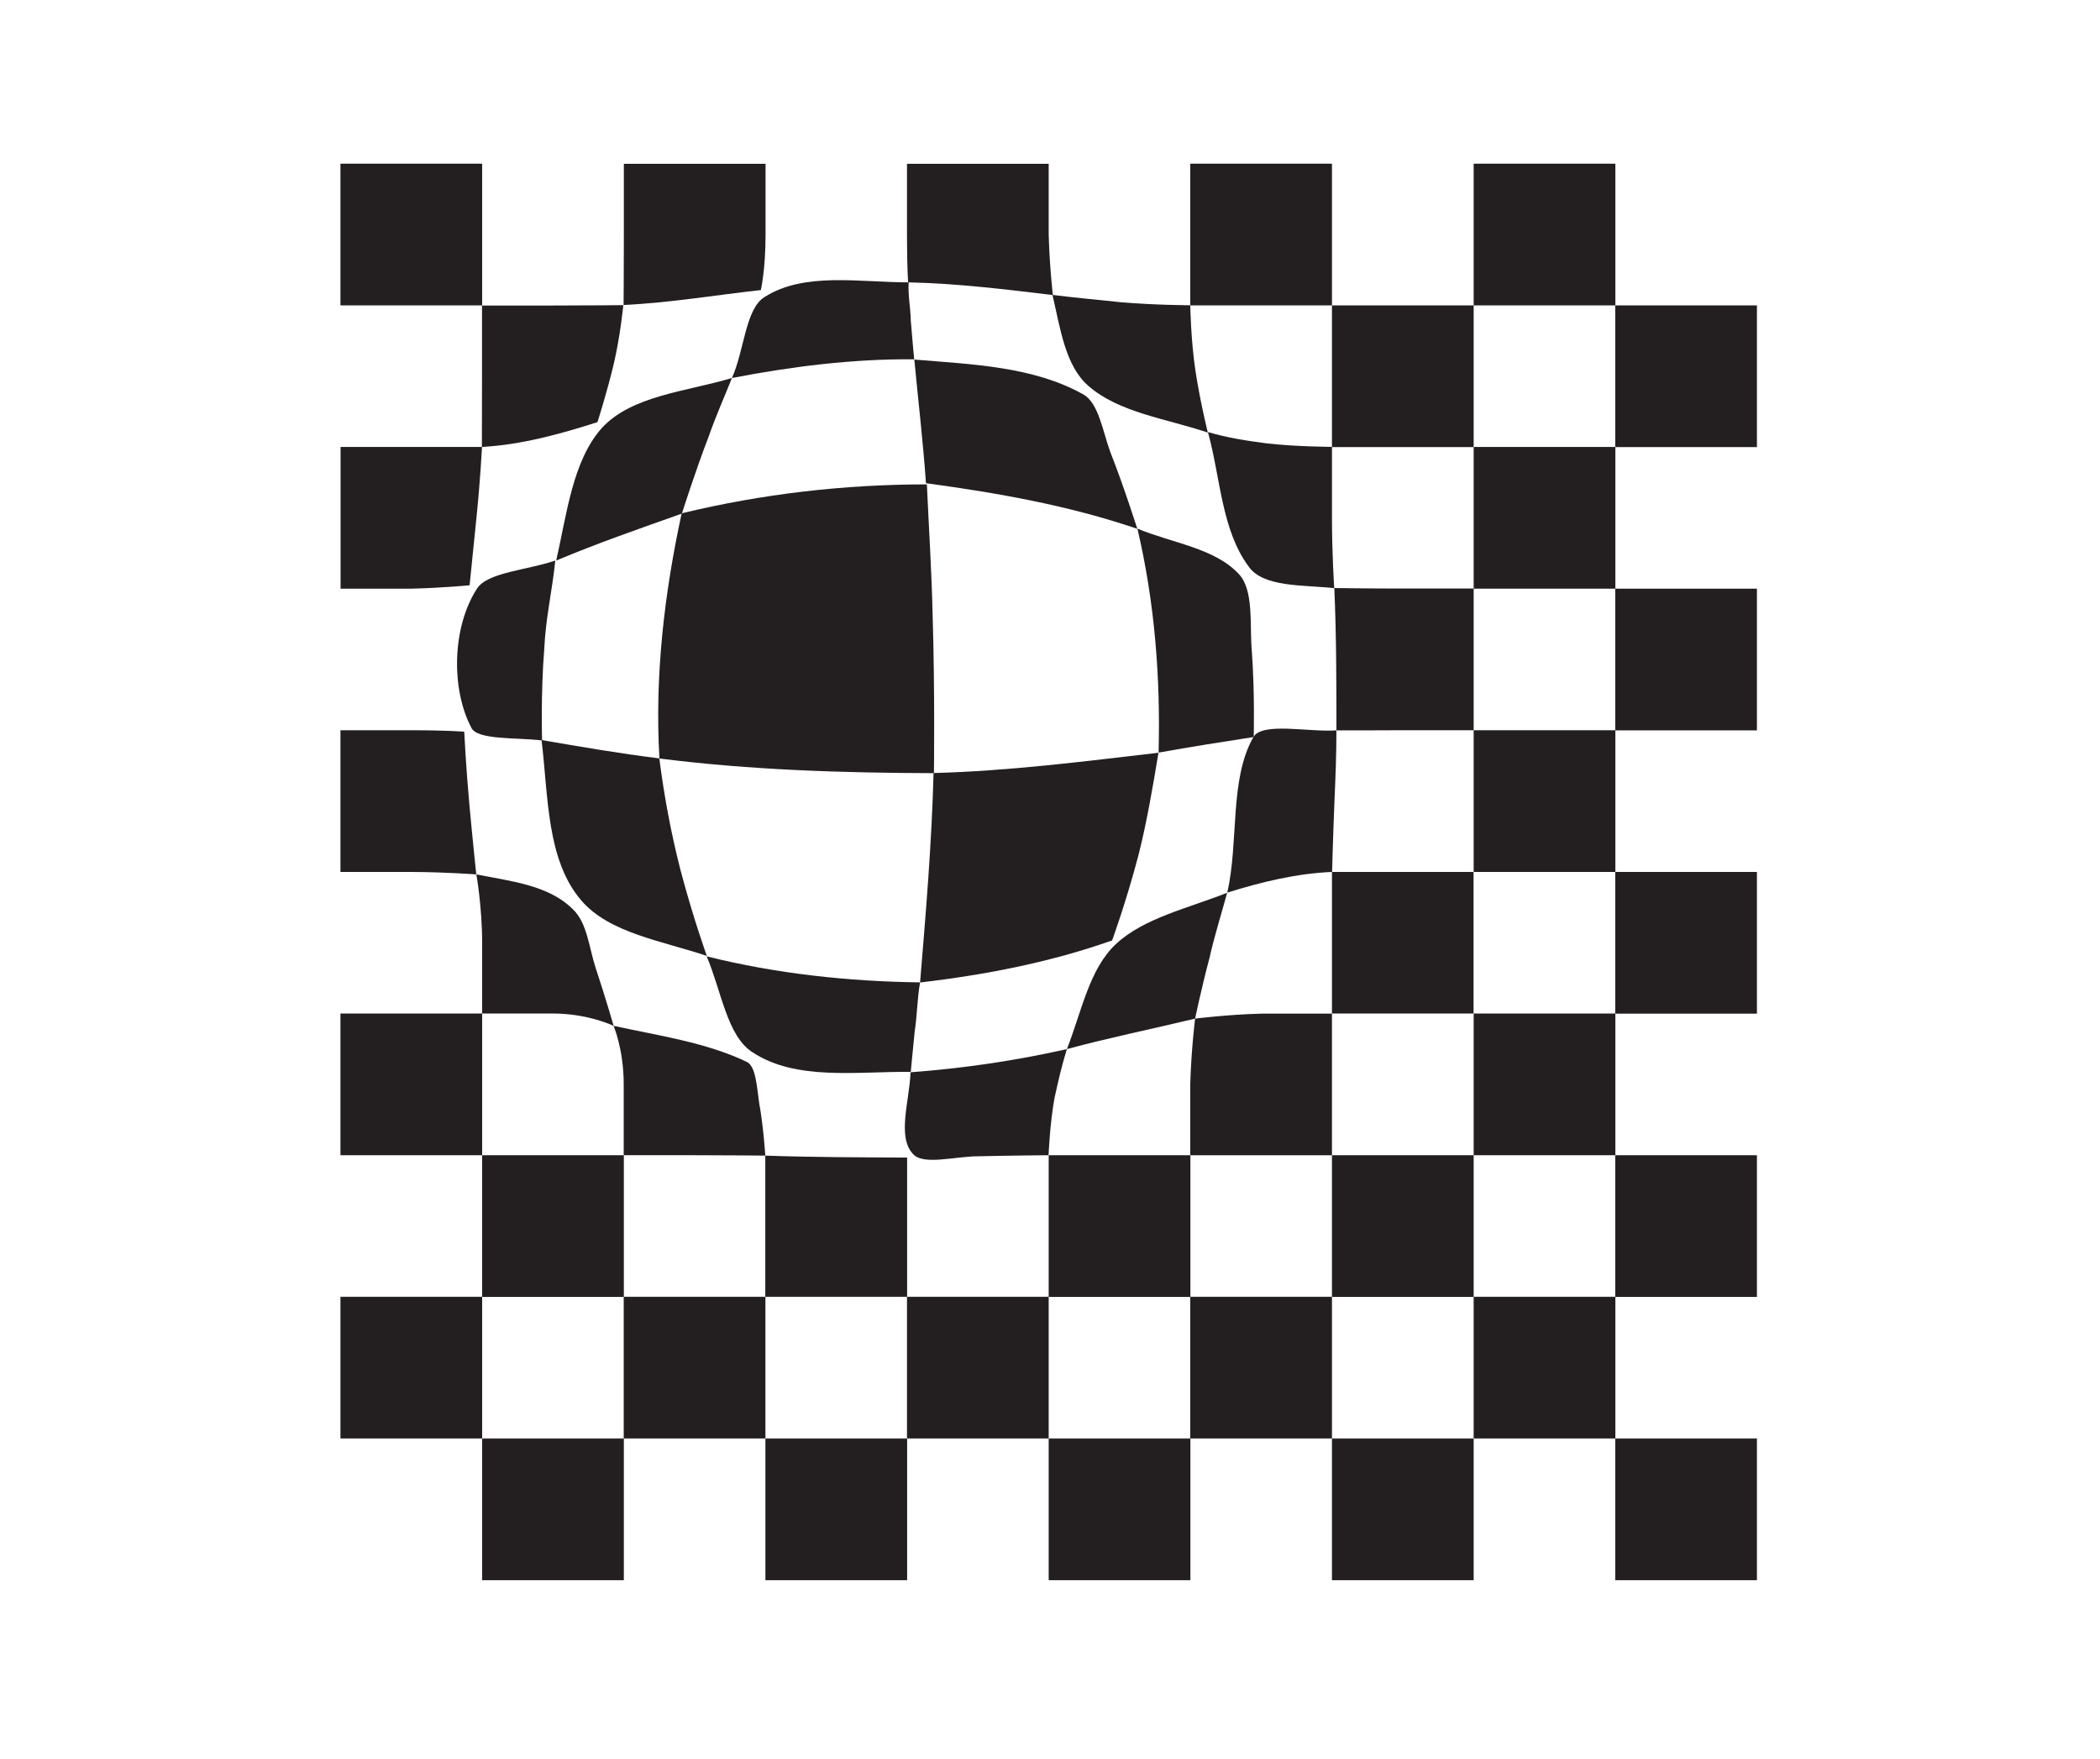
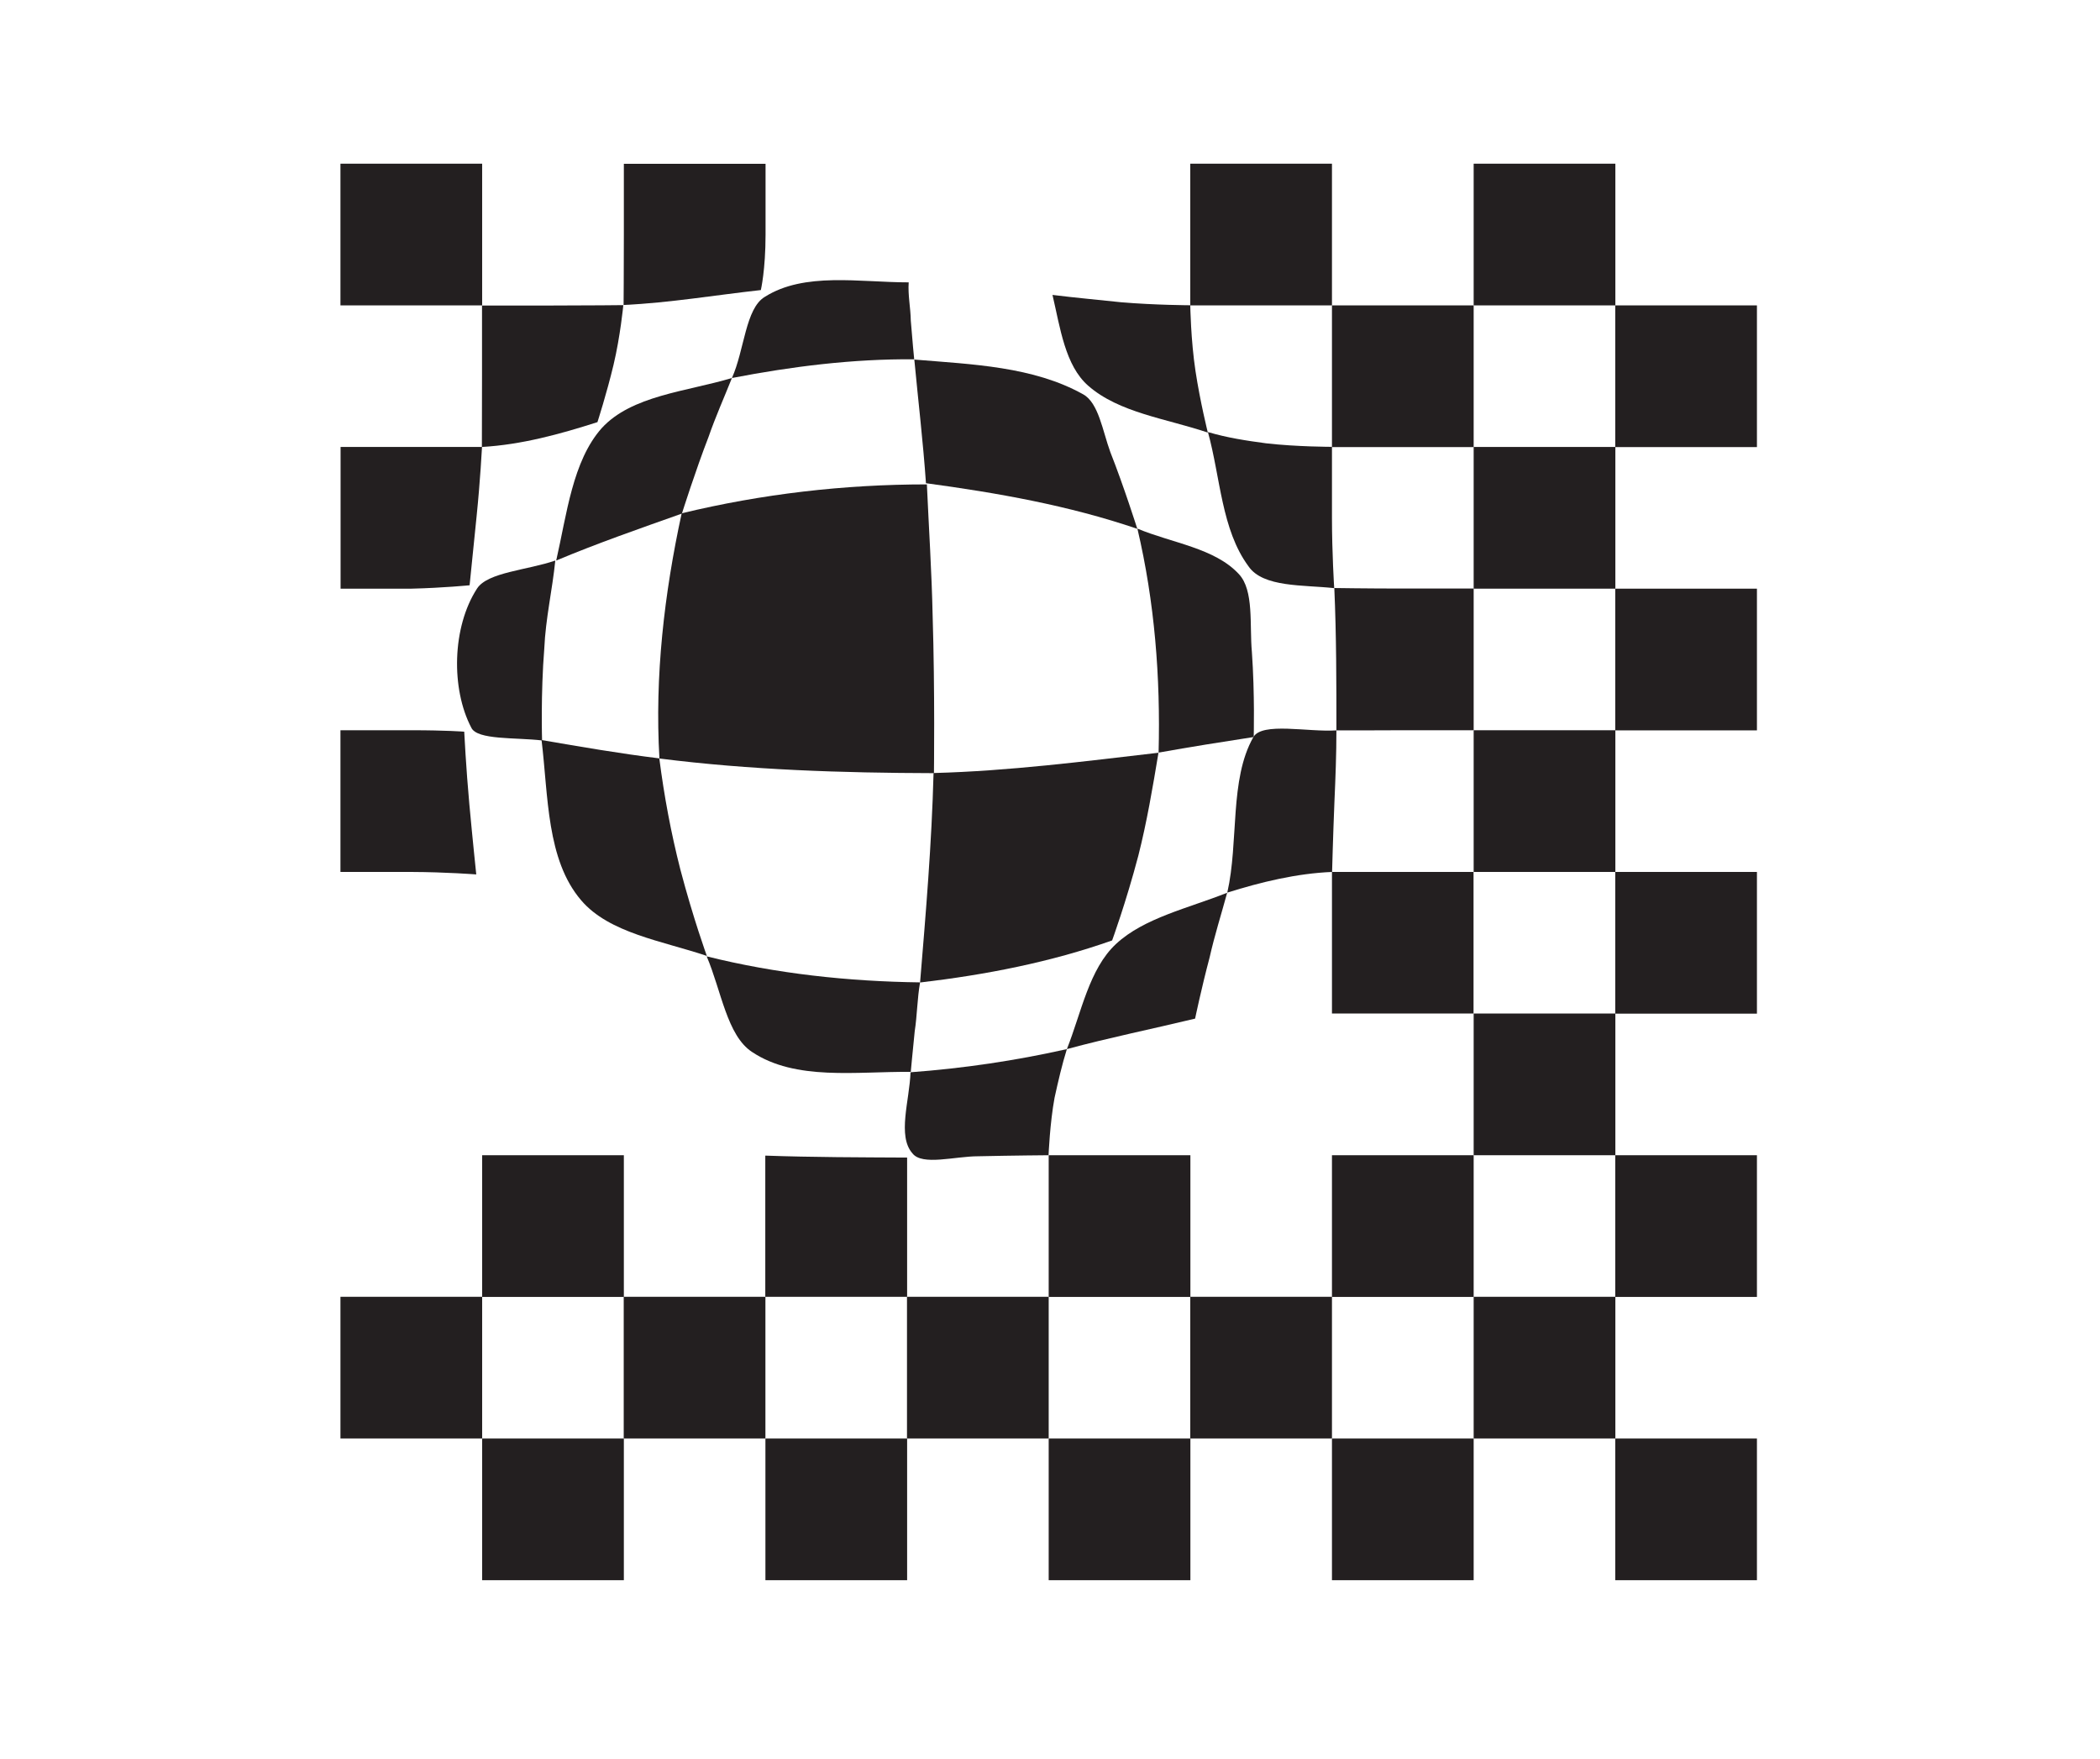
<svg xmlns="http://www.w3.org/2000/svg" id="Layer_1" data-name="Layer 1" viewBox="0 0 160.5 134.45">
  <defs>
    <style>      .cls-1 {        fill: #231f20;      }    </style>
  </defs>
  <g>
    <rect class="cls-1" x="26.02" y="12.51" width="10.83" height="10.83" />
    <path class="cls-1" d="M58.14,22.17c-3.45.38-6.92.97-10.48,1.14,0,0,.02-2.68.02-5.38v-5.41h10.83v5.41c0,2.71-.36,4.24-.36,4.24Z" />
-     <path class="cls-1" d="M80.47,22.55c-3.73-.45-7.34-.89-11.06-.97,0,0-.09-.95-.09-3.65v-5.41h10.83v5.41c.07,2.53.32,4.63.32,4.63Z" />
    <rect class="cls-1" x="90.97" y="12.51" width="10.83" height="10.83" />
    <rect class="cls-1" x="112.63" y="12.51" width="10.83" height="10.83" />
  </g>
  <g>
    <path class="cls-1" d="M45.67,32.26c-2.87.92-5.82,1.73-8.84,1.9,0,0,.01-2.7.01-5.4v-5.41h5.41c2.71,0,5.39-.03,5.39-.03,0,0-.23,2.39-.75,4.57-.52,2.18-1.23,4.38-1.23,4.38Z" />
    <path class="cls-1" d="M69.87,27.46c-4.71-.04-9.36.55-13.93,1.43.96-2.14,1.03-5.31,2.51-6.2,3.03-1.92,7.23-1.11,11-1.11-.07.96.15,1.99.16,2.92.11,1.43.26,2.95.26,2.95Z" />
    <path class="cls-1" d="M92.31,33.06c-3.17-1.07-6.78-1.51-9.14-3.58-1.77-1.55-2.14-4.43-2.73-6.94,1.77.22,3.47.37,5.24.56,2.6.22,5.29.23,5.29.23,0,0,.04,2.66.4,5.03.36,2.37.94,4.69.94,4.69Z" />
    <rect class="cls-1" x="101.8" y="23.34" width="10.83" height="10.83" />
    <rect class="cls-1" x="123.45" y="23.34" width="10.83" height="10.83" />
  </g>
  <g>
    <path class="cls-1" d="M35.89,44.73s-1.99.2-4.45.26h-5.41v-10.83h5.41c2.71,0,5.4,0,5.4,0,0,0-.14,2.63-.41,5.26s-.54,5.32-.54,5.32Z" />
    <path class="cls-1" d="M52.12,39.25c-3.27,1.16-6.44,2.26-9.61,3.59.81-3.54,1.25-7.6,3.47-10.11,2.29-2.51,6.49-2.8,9.96-3.84-.59,1.48-1.25,2.95-1.79,4.51-.98,2.52-2.03,5.84-2.03,5.84Z" />
    <path class="cls-1" d="M86.93,40.42c-5.24-1.79-10.7-2.75-16.16-3.49-.22-3.17-.59-6.27-.89-9.45,4.43.37,9.08.52,12.91,2.66,1.18.66,1.48,2.8,2.07,4.41,1.03,2.6,2.06,5.86,2.06,5.86Z" />
    <path class="cls-1" d="M101.97,44.95c-2.34-.26-5.44-.04-6.55-1.67-2.07-2.8-2.14-6.79-3.1-10.26,1.48.44,2.95.66,4.44.86,2.34.27,5.04.27,5.04.27v5.41c0,2.71.17,5.37.17,5.37Z" />
    <rect class="cls-1" x="112.63" y="34.16" width="10.83" height="10.83" />
  </g>
  <g>
    <path class="cls-1" d="M41.43,56.59c-2.02-.24-4.97-.02-5.41-.98-1.55-2.95-1.48-7.67.44-10.63.81-1.25,3.84-1.4,5.98-2.14-.22,2.21-.74,4.43-.84,6.71-.28,3.48-.17,7.03-.17,7.03Z" />
    <path class="cls-1" d="M71.38,59.09c-7.03-.02-14.04-.24-20.98-1.12-.37-6.27.37-12.62,1.7-18.74,6.13-1.48,12.4-2.21,18.74-2.21.15,3.32.37,6.72.44,10.02.18,5.77.1,12.06.1,12.06Z" />
    <path class="cls-1" d="M95.81,56.33c-2.46.38-4.82.75-7.26,1.19.15-5.76-.3-11.51-1.62-17.12,2.66,1.11,5.9,1.48,7.75,3.47,1.18,1.25.81,3.91,1,5.96.23,3.23.14,6.5.14,6.5Z" />
    <path class="cls-1" d="M112.63,55.81h-5.41c-1.69.01-3.38.01-5.08.01,0-3.62,0-7.23-.16-10.88,0,0,2.54.04,5.24.04h5.41v10.83Z" />
    <rect class="cls-1" x="123.45" y="44.99" width="10.83" height="10.83" />
  </g>
  <g>
    <path class="cls-1" d="M36.4,66.83s-2.29-.18-4.97-.19h-5.41v-10.83h5.41c2.71,0,4.05.11,4.05.11,0,0,.14,2.8.39,5.53s.53,5.38.53,5.38Z" />
-     <path class="cls-1" d="M54.03,73.06c-3.41-1.15-7.47-1.74-9.61-4.25-2.66-3.1-2.51-7.97-3.03-12.25,3.03.52,5.98,1.03,9,1.4.37,2.88.89,5.68,1.61,8.5.99,3.76,2.02,6.59,2.02,6.59Z" />
+     <path class="cls-1" d="M54.03,73.06c-3.41-1.15-7.47-1.74-9.61-4.25-2.66-3.1-2.51-7.97-3.03-12.25,3.03.52,5.98,1.03,9,1.4.37,2.88.89,5.68,1.61,8.5.99,3.76,2.02,6.59,2.02,6.59" />
    <path class="cls-1" d="M85.01,71.87c-4.72,1.67-9.67,2.63-14.69,3.22.44-5.31.89-10.63,1.03-16.01,5.76-.15,11.51-.89,17.19-1.55-.44,2.66-.89,5.31-1.54,7.87-.95,3.6-2,6.47-2,6.47Z" />
    <path class="cls-1" d="M101.81,66.64c-2.7.11-5.43.77-8.01,1.58.89-3.91.15-8.63,1.99-11.88.66-1.18,4.21-.37,6.35-.52,0,1.84-.07,3.62-.15,5.43-.11,2.7-.18,5.38-.18,5.38Z" />
    <rect class="cls-1" x="112.63" y="55.81" width="10.83" height="10.83" />
  </g>
  <g>
-     <path class="cls-1" d="M46.89,78.4s-1.93-.94-4.63-.94h-5.41v-5.41c0-2.71-.44-5.22-.44-5.22,2.56.51,5.51.8,7.36,2.65,1.11,1.03,1.25,2.95,1.75,4.48.76,2.29,1.38,4.44,1.38,4.44Z" />
    <path class="cls-1" d="M69.61,81.92c-4.16-.04-8.8.7-12.13-1.52-1.92-1.25-2.36-4.72-3.47-7.31,5.31,1.33,10.85,1.92,16.31,1.99-.22,1.25-.22,2.51-.41,3.74-.17,1.66-.3,3.09-.3,3.09Z" />
    <path class="cls-1" d="M91.34,77.85c-3.23.78-6.55,1.45-9.8,2.33,1.11-2.8,1.7-6.13,3.76-8.04,2.14-1.99,5.53-2.73,8.49-3.91-.44,1.62-.96,3.25-1.34,4.94-.63,2.37-1.11,4.68-1.11,4.68Z" />
    <path class="cls-1" d="M112.63,77.46h-10.83v-5.41c0-2.71,0-5.41,0-5.41,0,0,2.7,0,5.41,0h5.41v10.83Z" />
    <rect class="cls-1" x="123.45" y="66.64" width="10.83" height="10.83" />
  </g>
  <g>
-     <rect class="cls-1" x="26.02" y="77.46" width="10.83" height="10.83" />
-     <path class="cls-1" d="M58.49,88.32s-2.7-.03-5.41-.03h-5.41v-5.41c0-2.71-.78-4.48-.78-4.48,3.43.75,7.05,1.26,10.15,2.74.74.3.81,1.99.98,3.15.33,1.78.47,4.03.47,4.03Z" />
    <path class="cls-1" d="M80.15,88.29s-2.7.02-5.4.08c-1.76,0-4.27.74-5.01-.22-1.18-1.33-.22-4.06-.15-6.2,4.06-.3,8.04-.89,11.95-1.77-.37,1.18-.66,2.44-.94,3.71-.36,1.94-.46,4.4-.46,4.4Z" />
-     <path class="cls-1" d="M101.8,88.29h-10.83v-5.41c.07-2.63.37-5.03.37-5.03,0,0,2.42-.31,5.05-.38h5.41v10.83Z" />
    <rect class="cls-1" x="112.63" y="77.46" width="10.83" height="10.83" />
  </g>
  <g>
    <rect class="cls-1" x="36.85" y="88.29" width="10.83" height="10.83" />
    <path class="cls-1" d="M69.32,99.11h-10.83v-5.41c0-2.71,0-5.38,0-5.38,3.65.13,7.26.13,10.84.15,0,0,0,2.53,0,5.23v5.41Z" />
    <rect class="cls-1" x="80.15" y="88.29" width="10.83" height="10.83" />
    <rect class="cls-1" x="101.8" y="88.29" width="10.83" height="10.83" />
    <rect class="cls-1" x="123.45" y="88.29" width="10.83" height="10.83" />
  </g>
  <g>
    <rect class="cls-1" x="26.02" y="99.11" width="10.83" height="10.83" />
    <rect class="cls-1" x="47.67" y="99.11" width="10.83" height="10.83" />
    <rect class="cls-1" x="69.32" y="99.11" width="10.83" height="10.83" />
    <rect class="cls-1" x="90.97" y="99.11" width="10.83" height="10.83" />
    <rect class="cls-1" x="112.63" y="99.11" width="10.83" height="10.83" />
  </g>
  <g>
    <rect class="cls-1" x="36.85" y="109.94" width="10.83" height="10.83" />
    <rect class="cls-1" x="58.5" y="109.94" width="10.83" height="10.83" />
    <rect class="cls-1" x="80.15" y="109.94" width="10.83" height="10.83" />
    <rect class="cls-1" x="101.8" y="109.94" width="10.83" height="10.83" />
    <rect class="cls-1" x="123.45" y="109.94" width="10.83" height="10.83" />
  </g>
</svg>